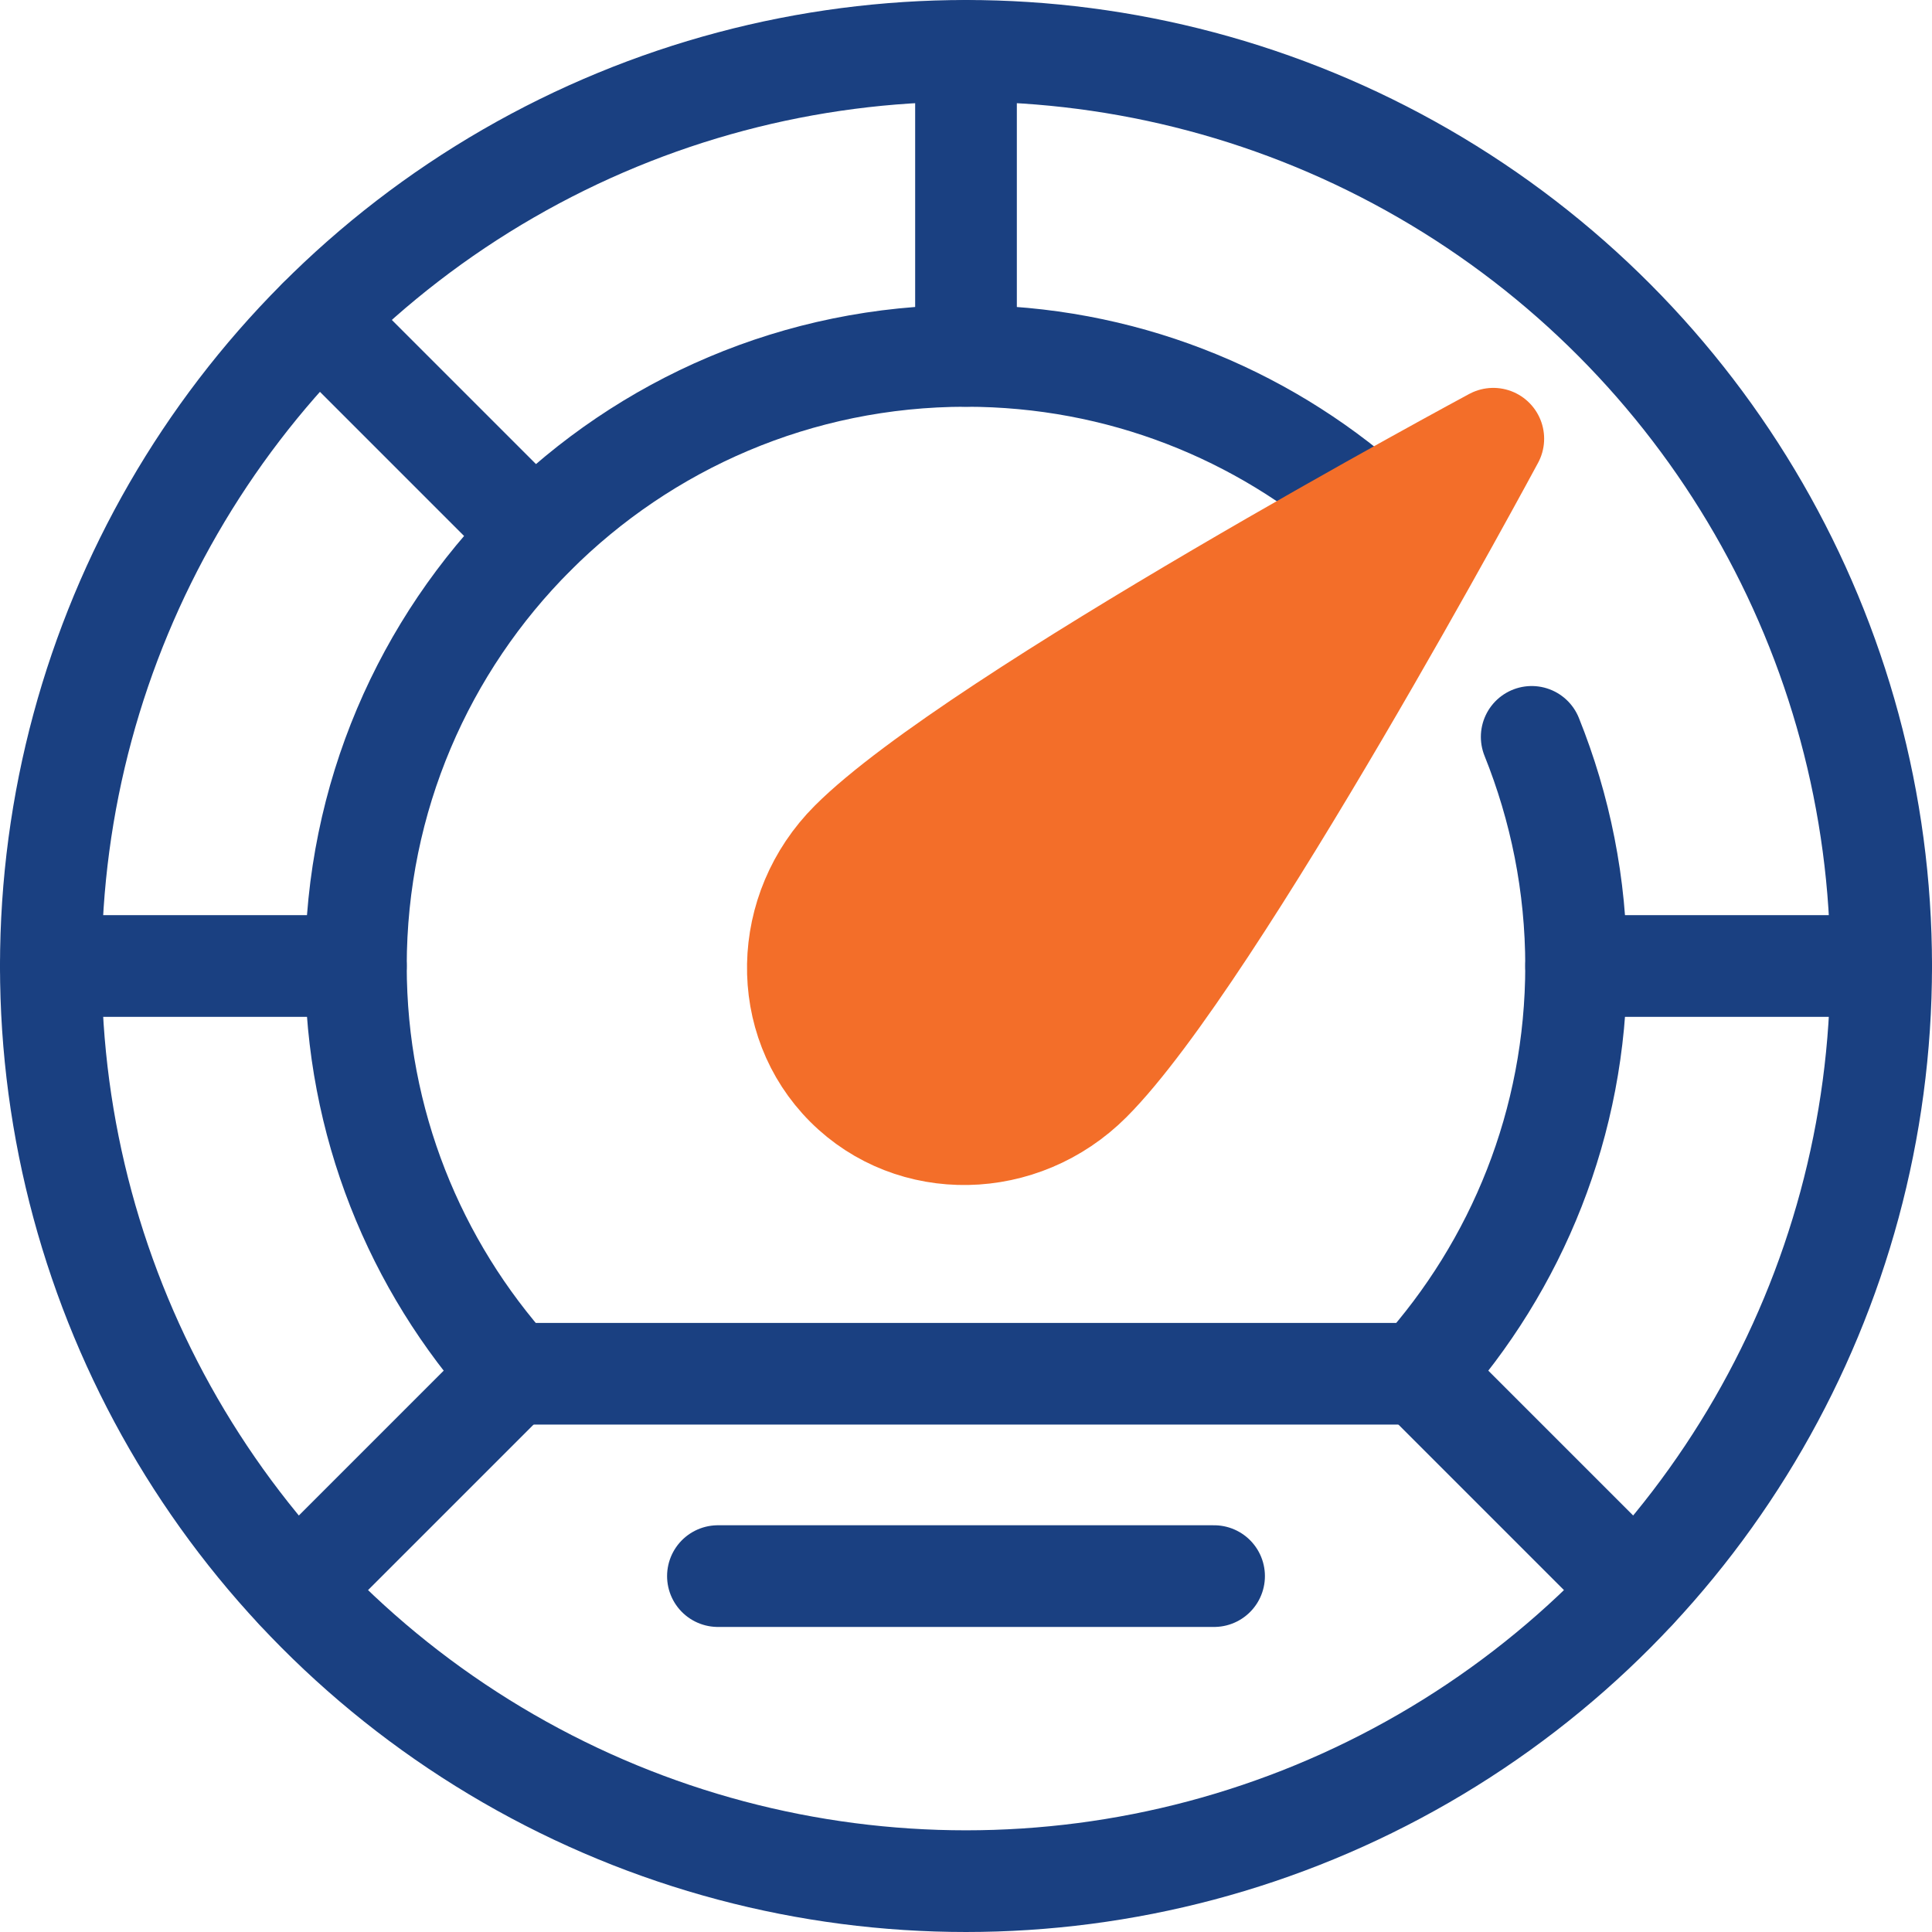
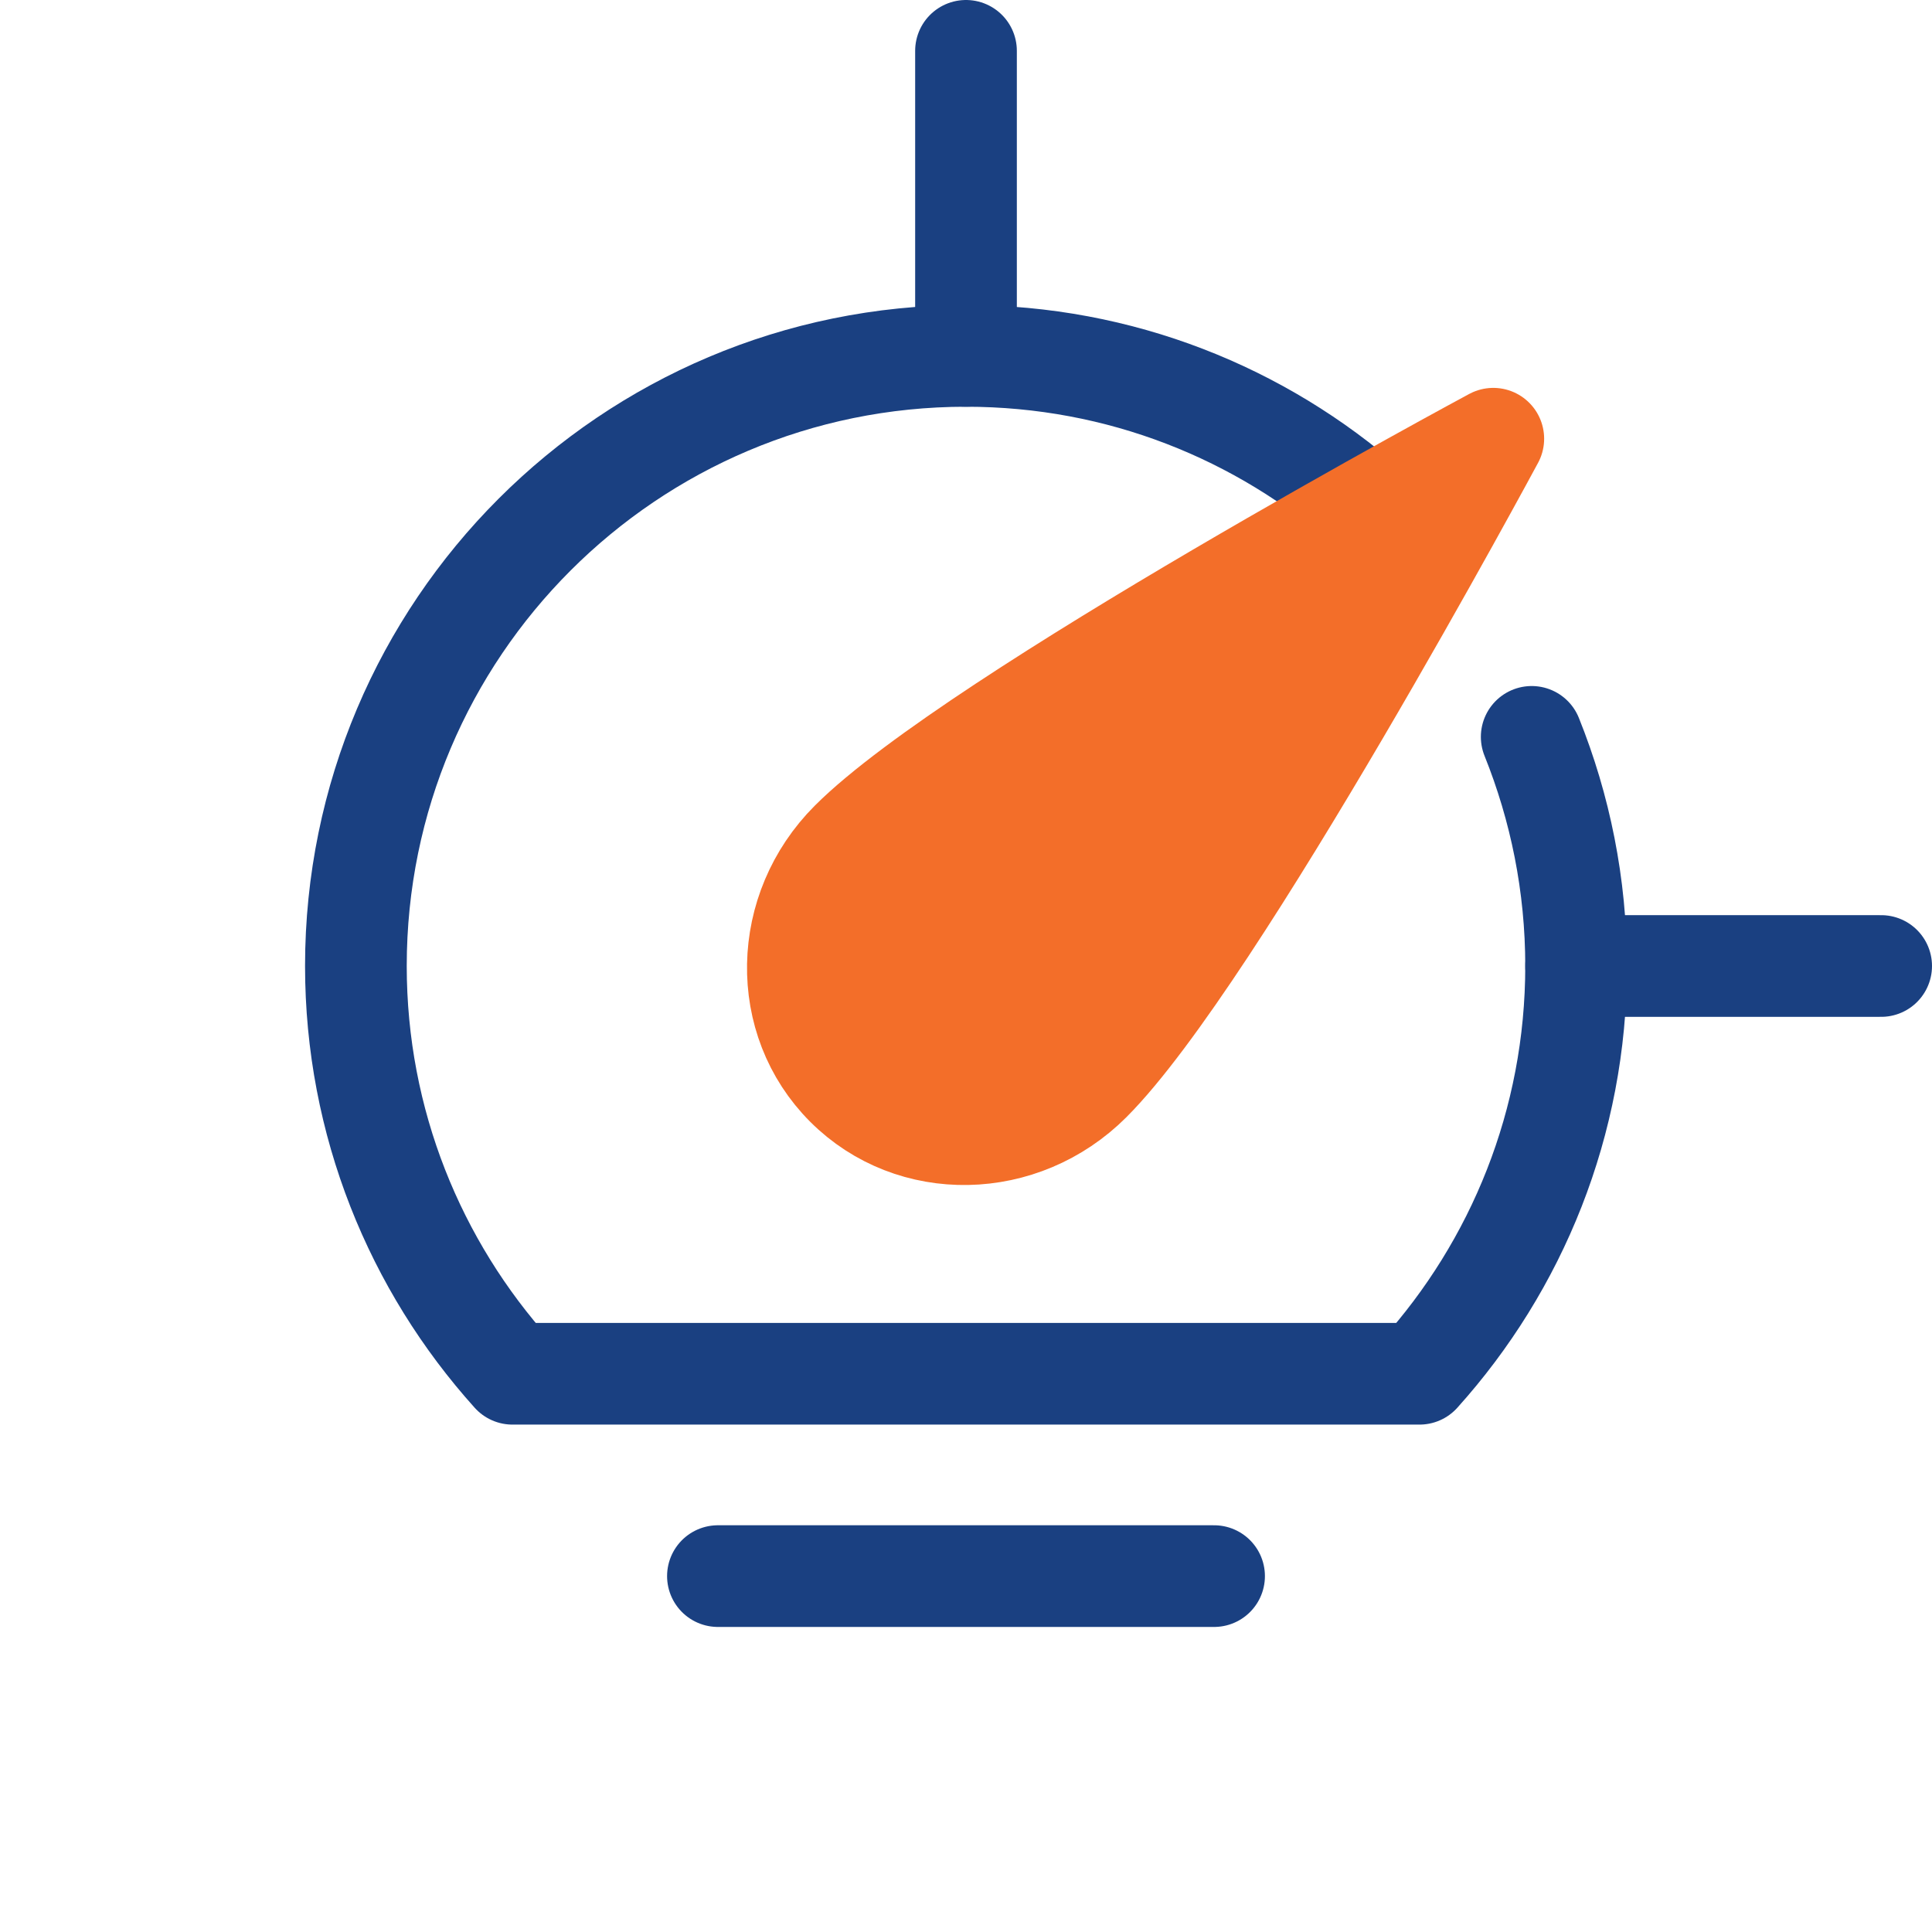
<svg xmlns="http://www.w3.org/2000/svg" id="Layer_2" data-name="Layer 2" width="57" height="57" viewBox="0 0 57 57">
  <defs>
    <style>      .cls-1 {        fill: #f36e29;        stroke: #f36e29;      }      .cls-1, .cls-2 {        stroke-linecap: round;        stroke-linejoin: round;        stroke-width: 3px;      }      .cls-2 {        fill: none;        stroke: #1a4081;      }    </style>
  </defs>
  <g id="Isolation_Mode" data-name="Isolation Mode">
    <g>
      <g>
-         <circle class="cls-2" cx="28.5" cy="28.5" r="27" />
        <path class="cls-2" d="M45.19,21.74c.84,2.09,1.31,4.37,1.31,6.76,0,4.62-1.75,8.84-4.62,12.03H15.12c-2.87-3.19-4.62-7.41-4.62-12.03,0-9.94,8.06-18,18-18,4.55,0,8.7,1.69,11.87,4.48" />
-         <line class="cls-2" x1="1.5" y1="28.5" x2="10.5" y2="28.5" />
        <line class="cls-2" x1="46.5" y1="28.5" x2="55.5" y2="28.5" />
        <line class="cls-2" x1="28.5" y1="10.5" x2="28.5" y2="1.5" />
-         <line class="cls-2" x1="15.77" y1="15.77" x2="9.41" y2="9.41" />
        <line class="cls-2" x1="21.181" y1="46.5" x2="35.819" y2="46.5" />
-         <line class="cls-2" x1="15.12" y1="40.53" x2="8.748" y2="46.902" />
-         <line class="cls-2" x1="41.88" y1="40.53" x2="48.252" y2="46.902" />
      </g>
      <path class="cls-1" d="M32.172,31.9c-2.028,2.028-5.254,2.089-7.207.136-1.953-1.953-1.892-5.179.136-7.207,3.672-3.672,18.956-11.885,18.956-11.885,0,0-8.213,15.284-11.885,18.956Z" />
    </g>
  </g>
</svg>